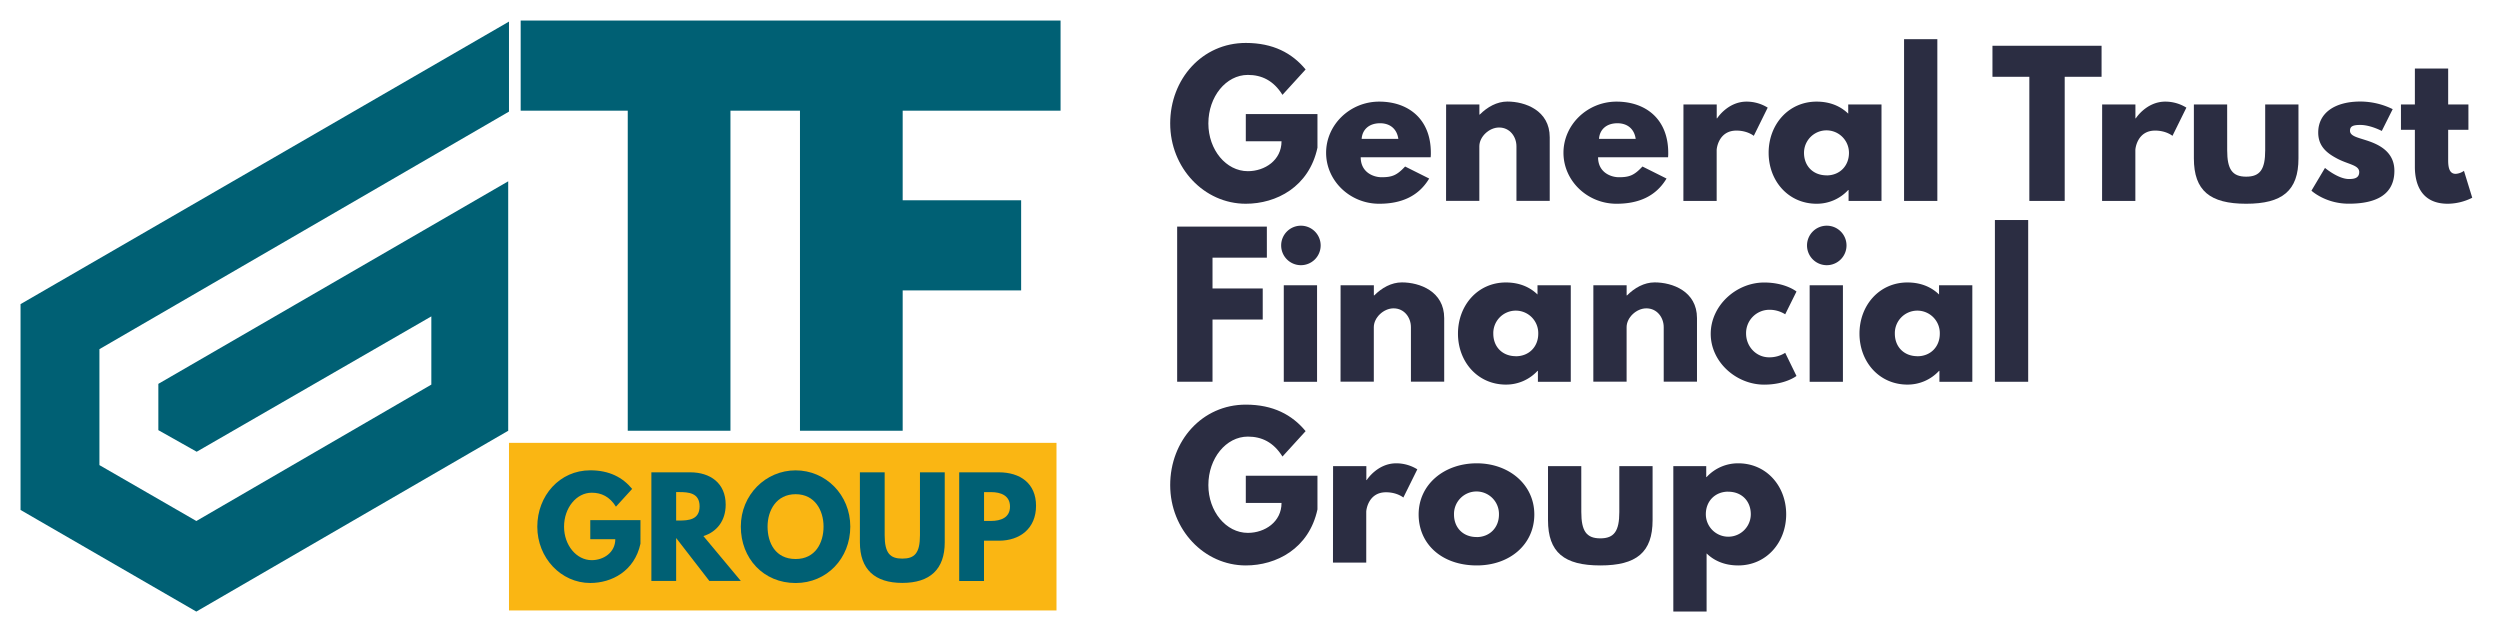
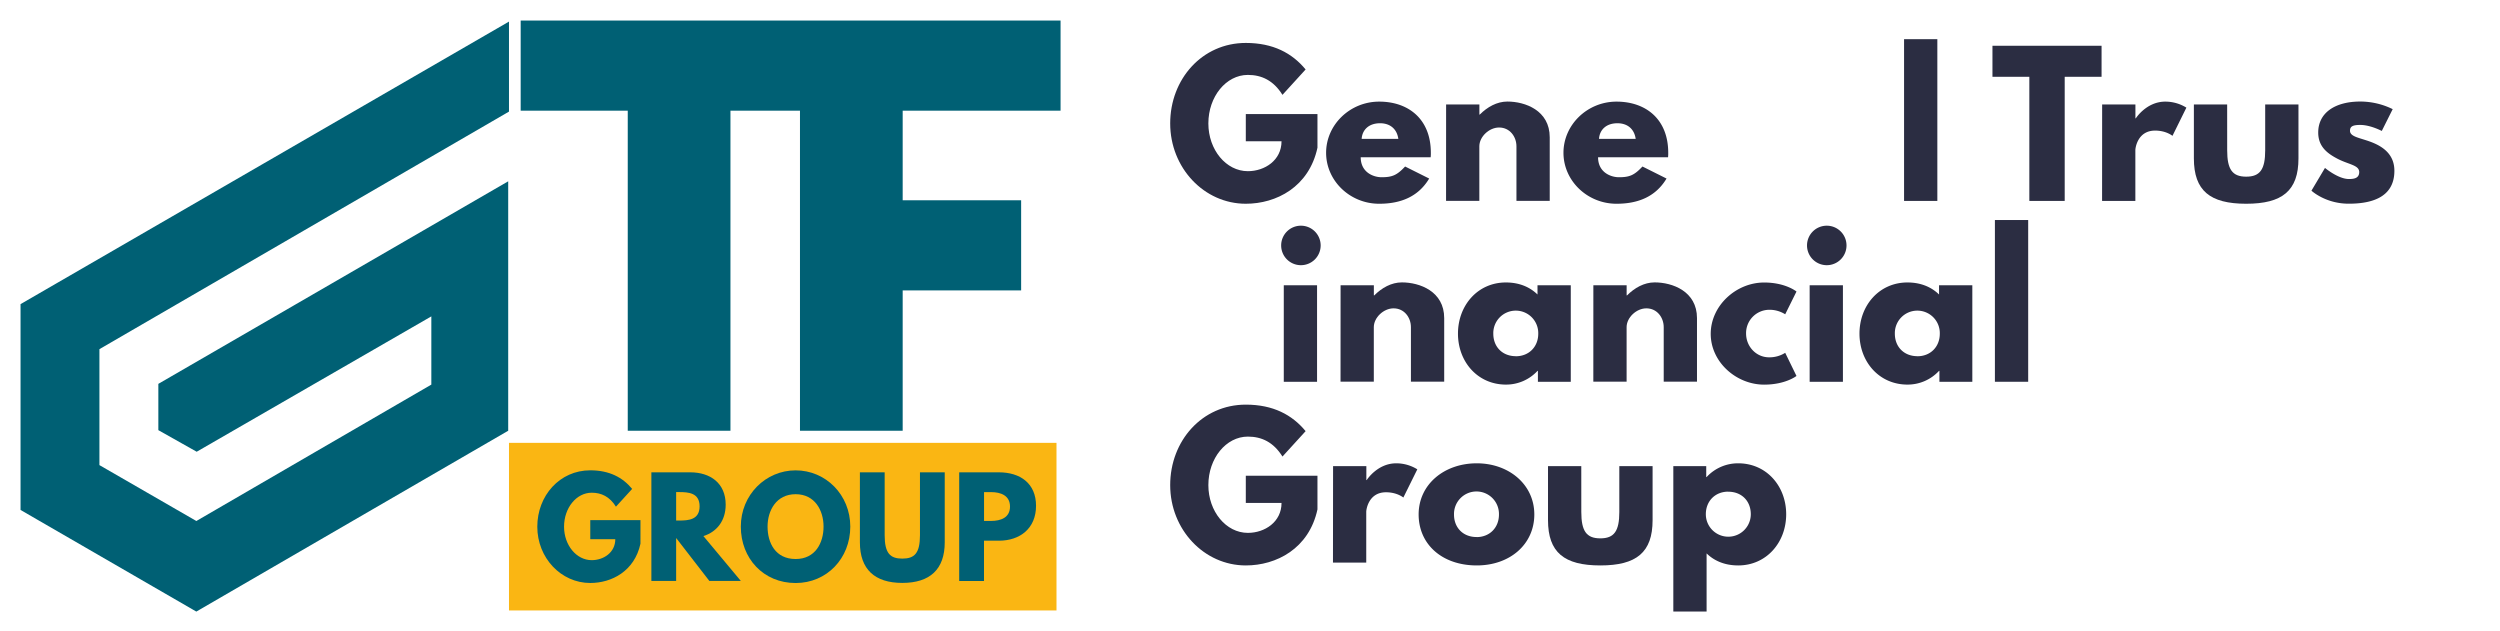
<svg xmlns="http://www.w3.org/2000/svg" id="Calque_1" data-name="Calque 1" viewBox="0 0 1728 436.36">
  <defs>
    <style>.cls-1{fill:#006074;}.cls-2{fill:#fab613;}.cls-3{fill:#2b2d42;}</style>
  </defs>
  <path class="cls-1" d="M14.2,352.48V210.21c111.58-64.4,223-129.12,337.61-195.29V77.14c-94.63,54.75-188.57,109.52-283.09,164.2v80.14l67,38.64c54.67-31.6,108.25-63,162.42-94.28V218.68c-55.42,31.83-108.1,62.5-162.19,93.56l-26.5-14.92v-32c79.14-45.68,158.74-92,241.82-140V297.73c-71.09,41.07-142.46,82.71-215.58,125Z" />
  <polygon class="cls-1" points="733.06 76.5 733.06 14.2 578.9 14.2 552.94 14.2 359.89 14.2 359.89 76.5 433.9 76.5 433.9 297.73 504.89 297.73 504.89 76.5 552.94 76.5 552.94 297.73 623.93 297.73 623.93 200.73 705.81 200.73 705.81 138.43 623.93 138.43 623.93 76.5 733.06 76.5" />
  <rect class="cls-2" x="351.81" y="306.1" width="378.44" height="115.85" />
  <path class="cls-1" d="M442.68,375.82c-4.1,19-19.94,27.14-34.69,27.14-20.22,0-36.61-17.39-36.61-38.88s15.48-39,36.61-39c13.2,0,22.39,4.91,28.95,12.84l-11.2,12.29c-4.37-7-10.11-9.65-16.75-9.65-10.57,0-19.12,10.47-19.12,23.49,0,12.75,8.55,23.13,19.12,23.13,8.19,0,16.3-5.28,16.3-14.48H408v-13.2h34.69Z" />
  <path class="cls-1" d="M477.09,326.47c13.94,0,24.5,7.56,24.5,22.31,0,11.29-6.19,18.85-15.39,21.76l25.86,31H490.3l-22.95-29.68v29.68H450.23V326.47Zm-7.74,33.33c6.47,0,14.21-.46,14.21-9.83s-7.74-9.84-14.21-9.84h-2V359.8Z" />
  <path class="cls-1" d="M549.94,325.11c20.85,0,37.78,16.93,37.78,38.88s-16.2,39-37.78,39c-22.22,0-37.88-17-37.88-39S529.27,325.11,549.94,325.11Zm0,61.28c13.66,0,19.3-11.2,19.3-22.4s-6-22.4-19.3-22.4-19.4,11.2-19.4,22.4S535.91,386.39,549.94,386.39Z" />
  <path class="cls-1" d="M653,374.91c0,18.58-10.2,28-29.32,28s-29.32-9.47-29.32-28V326.47h17.12v43.44c0,12.56,3.82,16.2,12.2,16.2s12.2-3.64,12.2-16.2V326.47H653Z" />
  <path class="cls-1" d="M690.43,326.47c14.66,0,25.68,7.56,25.68,23.13s-11,24.13-25.68,24.13H680.14v27.86H663V326.47ZM685,360.07c6.74,0,13.11-2.27,13.11-9.92s-6.37-10-13.11-10h-4.83v19.94Z" />
  <path class="cls-3" d="M910.63,102.09c-5.85,27.17-28.47,38.74-49.53,38.74-28.86,0-52.26-24.83-52.26-55.51s22.1-55.64,52.26-55.64c18.85,0,32,7,41.34,18.33l-16,17.55c-6.24-10-14.43-13.78-23.92-13.78-15.08,0-27.3,15-27.3,33.54,0,18.2,12.22,33,27.3,33,11.7,0,23.27-7.54,23.27-20.67H861.1V78.82h49.53Z" />
  <path class="cls-3" d="M940.53,108.72c0,10.27,8.58,13.78,14.43,13.78,7.41,0,10.66-1.43,16.25-7.41l16.64,8.32c-7.54,12.61-19.76,17.42-34.58,17.42-20.15,0-36.66-15.86-36.66-35.23s16.51-35.36,36.66-35.36S989,82.2,989,105.6a24,24,0,0,1-.13,3.12Zm26-12.74c-1-7-5.85-10.79-12.61-10.79-7.93,0-12.35,4.68-12.74,10.79Z" />
  <path class="cls-3" d="M999.55,72.19h23v7h.26c5.2-5.2,11.83-9,19.11-9,12.22,0,29.25,6.11,29.25,24.7v43.94h-23v-37.7c0-6.63-4.55-13-12-13-6.89,0-13.65,6.37-13.65,13v37.7h-23Z" />
  <path class="cls-3" d="M1104.59,108.72c0,10.27,8.58,13.78,14.43,13.78,7.41,0,10.66-1.43,16.25-7.41l16.64,8.32c-7.54,12.61-19.76,17.42-34.58,17.42-20.15,0-36.66-15.86-36.66-35.23s16.51-35.36,36.66-35.36,35.75,12,35.75,35.36a24,24,0,0,1-.13,3.12Zm26-12.74c-1-7-5.85-10.79-12.61-10.79-7.93,0-12.35,4.68-12.74,10.79Z" />
-   <path class="cls-3" d="M1163.6,72.19h23v9.62h.26s7.28-11.57,20.41-11.57a27.63,27.63,0,0,1,14.56,4.16l-9.62,19.5s-4.29-3.64-12-3.64c-12,0-13.65,11.83-13.65,13.52v35.1h-23Z" />
-   <path class="cls-3" d="M1255.65,70.24c9,0,16.38,3,21.84,8.32V72.19h23v66.69h-22.75v-7.54h-.26a29.54,29.54,0,0,1-21.84,9.49c-19.51,0-33.16-15.73-33.16-35.23S1236.14,70.24,1255.65,70.24Zm6.89,51c9,0,15.47-6.5,15.47-15.6a15.54,15.54,0,1,0-31.08,0C1246.93,114.7,1253.18,121.2,1262.54,121.2Z" />
  <path class="cls-3" d="M1316.09,27.08h23v111.8h-23Z" />
  <path class="cls-3" d="M1377.19,31.63h75.41V53.08h-25.48v85.8h-24.44V53.08h-25.49Z" />
  <path class="cls-3" d="M1453,72.19h23v9.62h.26s7.28-11.57,20.41-11.57a27.63,27.63,0,0,1,14.56,4.16l-9.62,19.5s-4.29-3.64-12-3.64c-12,0-13.65,11.83-13.65,13.52v35.1h-23Z" />
  <path class="cls-3" d="M1539.43,103.91c0,13.13,3.51,18.2,13.13,18.2s13.14-5.07,13.14-18.2V72.19h23V109.5c0,22.36-11.18,31.33-36.15,31.33s-36.14-9-36.14-31.33V72.19h23Z" />
  <path class="cls-3" d="M1653.83,75.44l-7.54,15.08s-7.8-4.16-14.82-4.16c-5.07,0-7.15.91-7.15,4,0,3.51,4.68,4.55,10.4,6.37,8.84,2.73,20.28,7.67,20.28,21.32,0,19.63-17.94,22.75-31.59,22.75-16.12,0-25.74-9-25.74-9l9.36-15.73s9.1,7.67,16.51,7.67c3.25,0,7.15-.39,7.15-4.81,0-4.81-7.28-5.2-14.82-9.1-6.76-3.51-13.52-8.19-13.52-18.2,0-13.65,11.57-21.45,29.12-21.45A50.92,50.92,0,0,1,1653.83,75.44Z" />
-   <path class="cls-3" d="M1669.17,47.36h23V72.19h14V89.74h-14v21.19c0,6.24,1.56,9.23,5.2,9.23a10.88,10.88,0,0,0,5.72-2.08l5.72,18.59a38.08,38.08,0,0,1-16.9,4.16c-18.33,0-22.75-13.65-22.75-25.48V89.74h-9.62V72.19h9.62Z" />
-   <path class="cls-3" d="M875.66,178.08H838.09V199.4H872.8v21.45H838.09v43H813.65V156.63h62Z" />
  <path class="cls-3" d="M912.84,169.63A13.65,13.65,0,1,1,899.19,156,13.65,13.65,0,0,1,912.84,169.63Zm-25.49,94.25h23V197.19h-23Z" />
  <path class="cls-3" d="M926.61,197.19h23v7h.26c5.2-5.2,11.83-9,19.11-9,12.22,0,29.25,6.11,29.25,24.7v43.94h-23v-37.7c0-6.63-4.55-13-12-13-6.89,0-13.65,6.37-13.65,13v37.7h-23Z" />
  <path class="cls-3" d="M1040.88,195.24c9,0,16.38,3,21.84,8.32v-6.37h23v66.69H1063v-7.54h-.26a29.54,29.54,0,0,1-21.84,9.49c-19.5,0-33.15-15.73-33.15-35.23S1021.38,195.24,1040.88,195.24Zm6.89,51c9,0,15.47-6.5,15.47-15.6a15.54,15.54,0,1,0-31.07,0C1032.17,239.7,1038.41,246.2,1047.77,246.2Z" />
  <path class="cls-3" d="M1101.33,197.19h23v7h.26c5.2-5.2,11.83-9,19.11-9,12.22,0,29.26,6.11,29.26,24.7v43.94h-23v-37.7c0-6.63-4.55-13-12-13-6.89,0-13.65,6.37-13.65,13v37.7h-23Z" />
  <path class="cls-3" d="M1206.89,230.47c0,9.23,7.15,16.51,15.86,16.51a20.29,20.29,0,0,0,11.18-3.12l7.8,16s-7.54,6-22.36,6c-19.24,0-36.92-15.6-36.92-35.1s17.55-35.49,36.92-35.49c14.82,0,22.36,6.24,22.36,6.24l-7.8,15.73a20.29,20.29,0,0,0-11.18-3.12A16.12,16.12,0,0,0,1206.89,230.47Z" />
  <path class="cls-3" d="M1276.31,169.63A13.65,13.65,0,1,1,1262.66,156,13.65,13.65,0,0,1,1276.31,169.63Zm-25.48,94.25h23V197.19h-23Z" />
  <path class="cls-3" d="M1318.43,195.24c9,0,16.38,3,21.84,8.32v-6.37h23v66.69h-22.75v-7.54h-.26a29.54,29.54,0,0,1-21.84,9.49c-19.5,0-33.15-15.73-33.15-35.23S1298.93,195.24,1318.43,195.24Zm6.89,51c9,0,15.47-6.5,15.47-15.6a15.54,15.54,0,1,0-31.07,0C1309.72,239.7,1316,246.2,1325.32,246.2Z" />
  <path class="cls-3" d="M1378.88,152.08h23v111.8h-23Z" />
  <path class="cls-3" d="M910.63,352.09c-5.85,27.17-28.47,38.74-49.53,38.74-28.86,0-52.26-24.83-52.26-55.51s22.1-55.64,52.26-55.64c18.85,0,32,7,41.34,18.33l-16,17.55c-6.24-10-14.43-13.78-23.92-13.78-15.08,0-27.3,15-27.3,33.54,0,18.2,12.22,33,27.3,33,11.7,0,23.27-7.54,23.27-20.67H861.1V328.82h49.53Z" />
  <path class="cls-3" d="M921.42,322.19h23v9.62h.26s7.28-11.57,20.41-11.57a27.63,27.63,0,0,1,14.56,4.16L970,343.9s-4.29-3.64-12-3.64c-12,0-13.65,11.83-13.65,13.52v35.1h-23Z" />
  <path class="cls-3" d="M1020.74,320.24c22.1,0,39.78,14.56,39.78,35.36,0,20.54-16.77,35.23-39.78,35.23-24.06,0-40.18-14.69-40.18-35.23C980.56,334.8,998.25,320.24,1020.74,320.24Zm-.13,51c9,0,15.47-6.5,15.47-15.6a15.54,15.54,0,1,0-31.07,0C1005,364.7,1011.25,371.2,1020.61,371.2Z" />
  <path class="cls-3" d="M1093,353.91c0,13.13,3.52,18.2,13.14,18.2s13.13-5.07,13.13-18.2V322.19h23V359.5c0,22.36-11.18,31.33-36.14,31.33s-36.15-9-36.15-31.33V322.19h23Z" />
  <path class="cls-3" d="M1201.44,390.83c-9,0-16.39-3-21.84-8.32v40.17h-23V322.19h22.75v7.54h.27a29.52,29.52,0,0,1,21.84-9.49c19.5,0,33.15,15.73,33.15,35.23S1220.94,390.83,1201.44,390.83Zm-6.89-51c-9,0-15.48,6.5-15.48,15.6a15.54,15.54,0,1,0,31.08,0C1210.15,346.37,1203.91,339.87,1194.55,339.87Z" />
</svg>